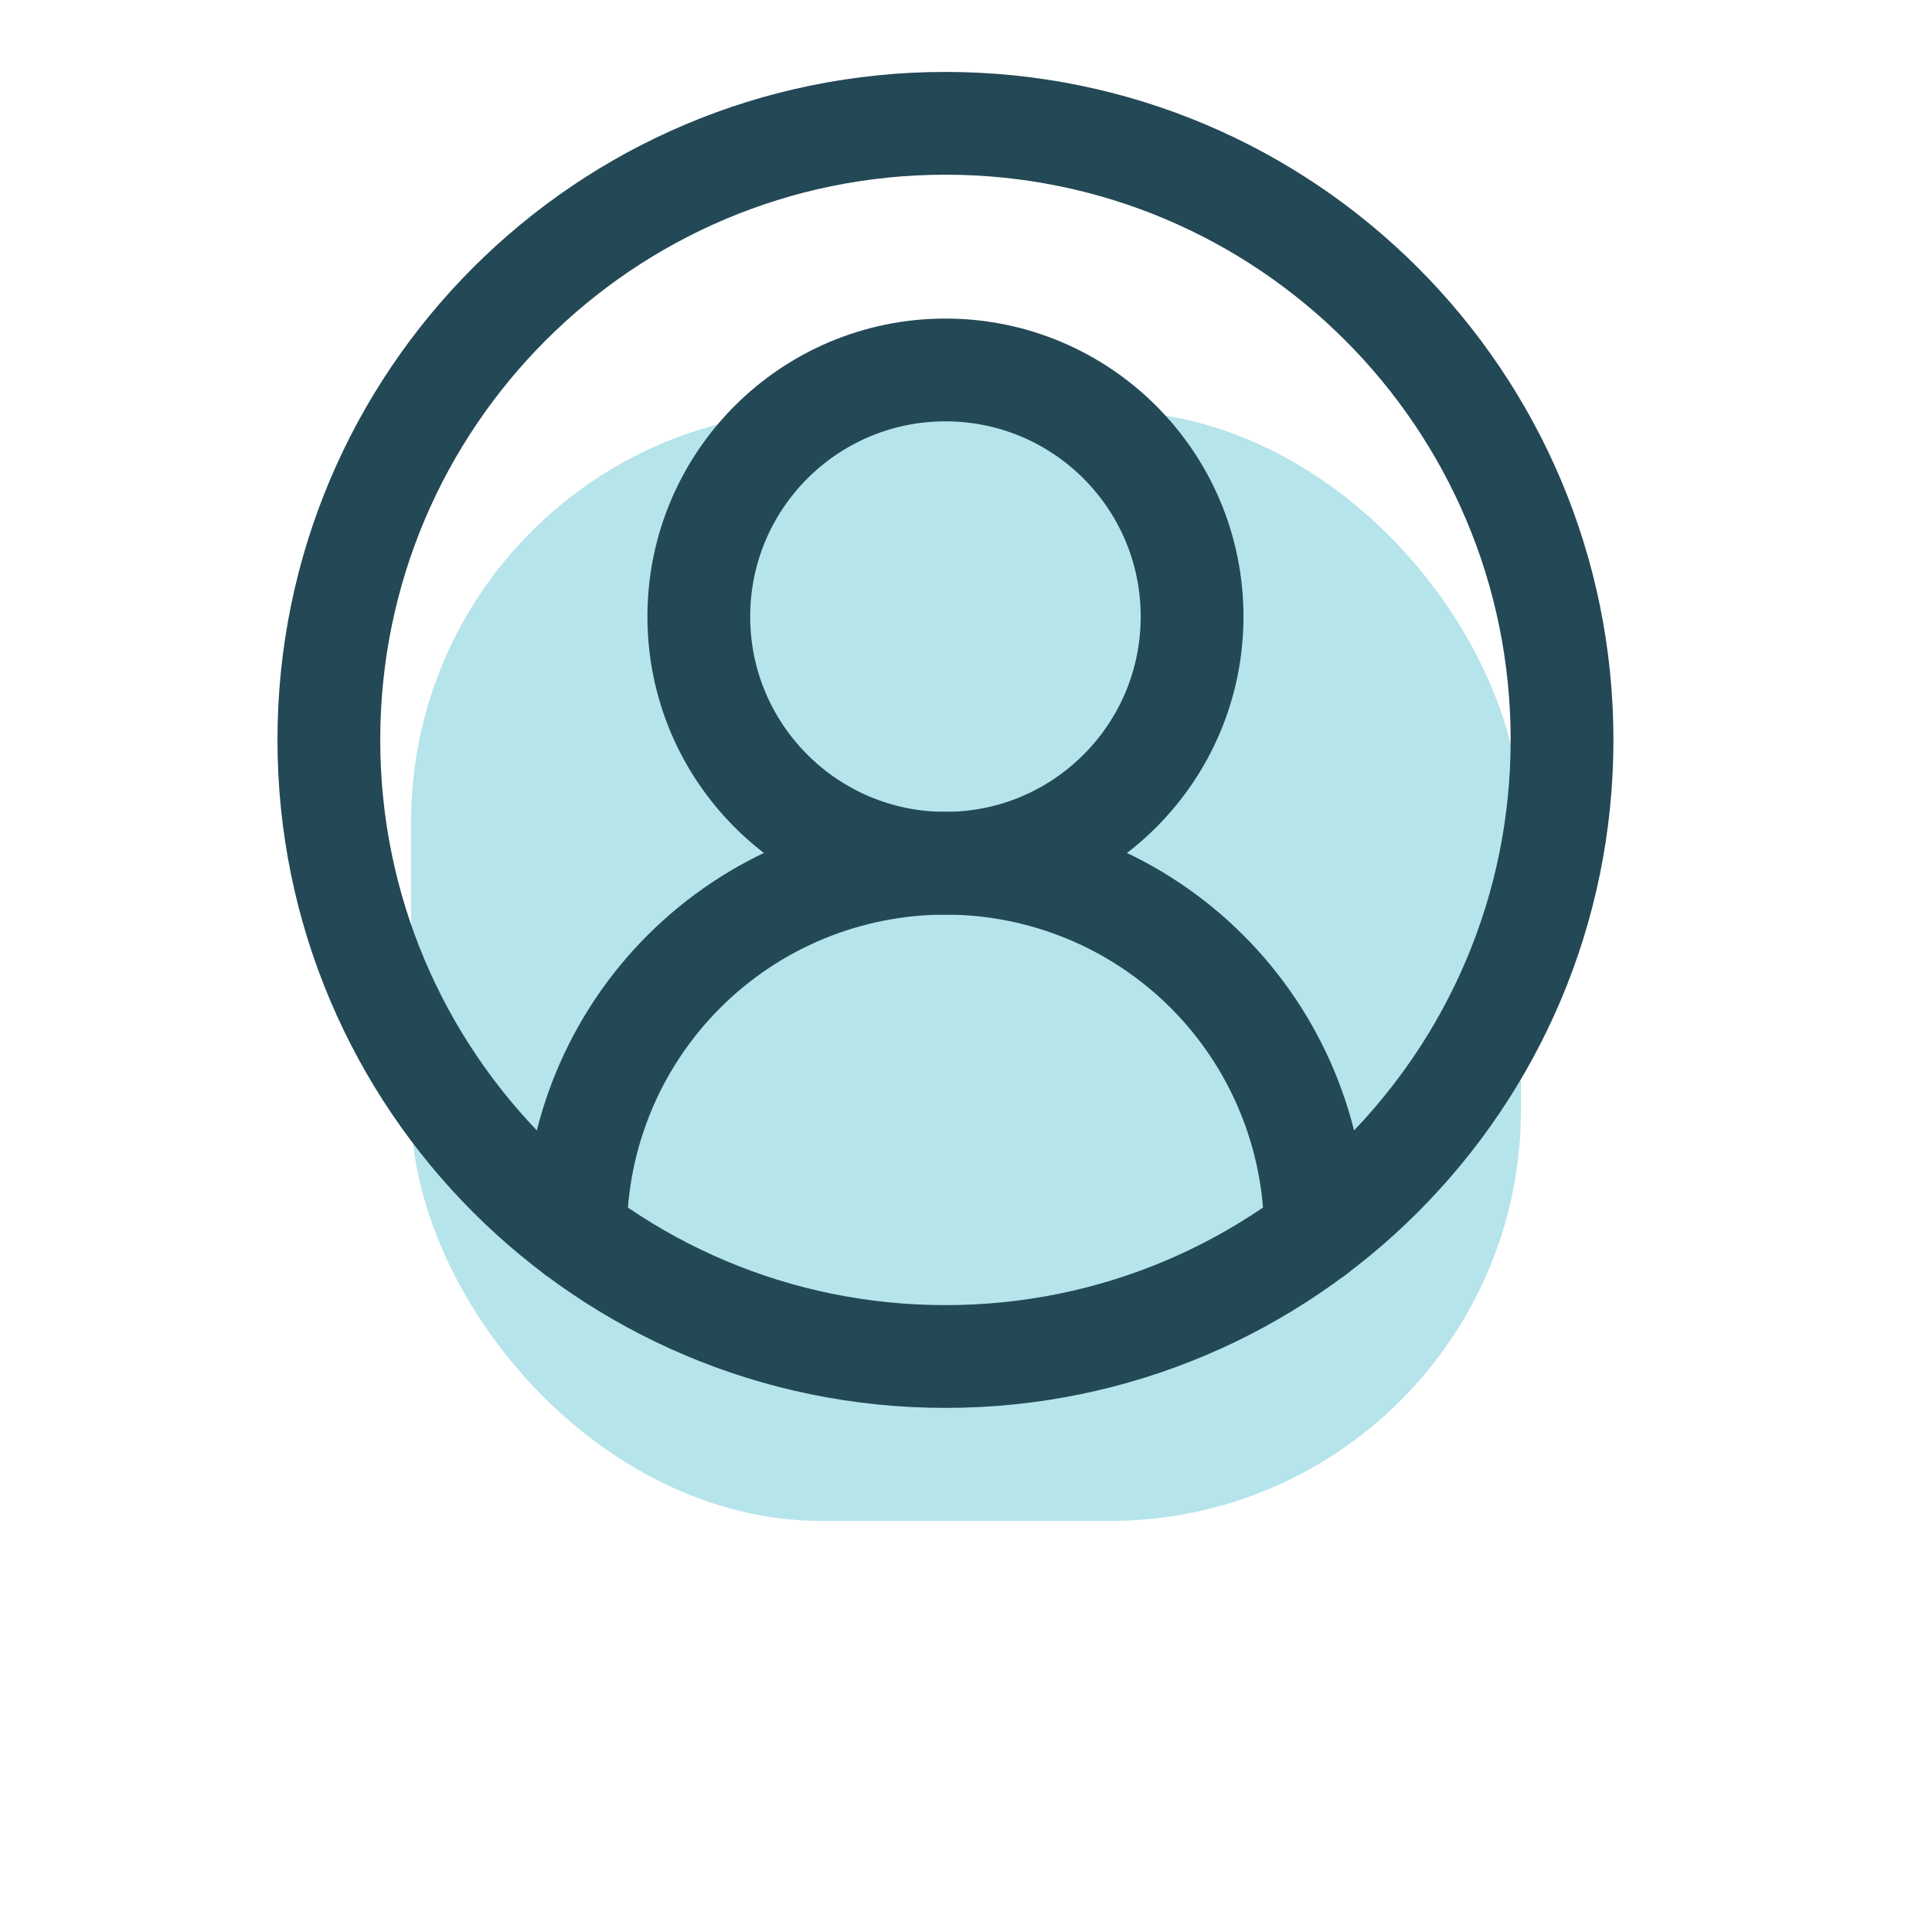
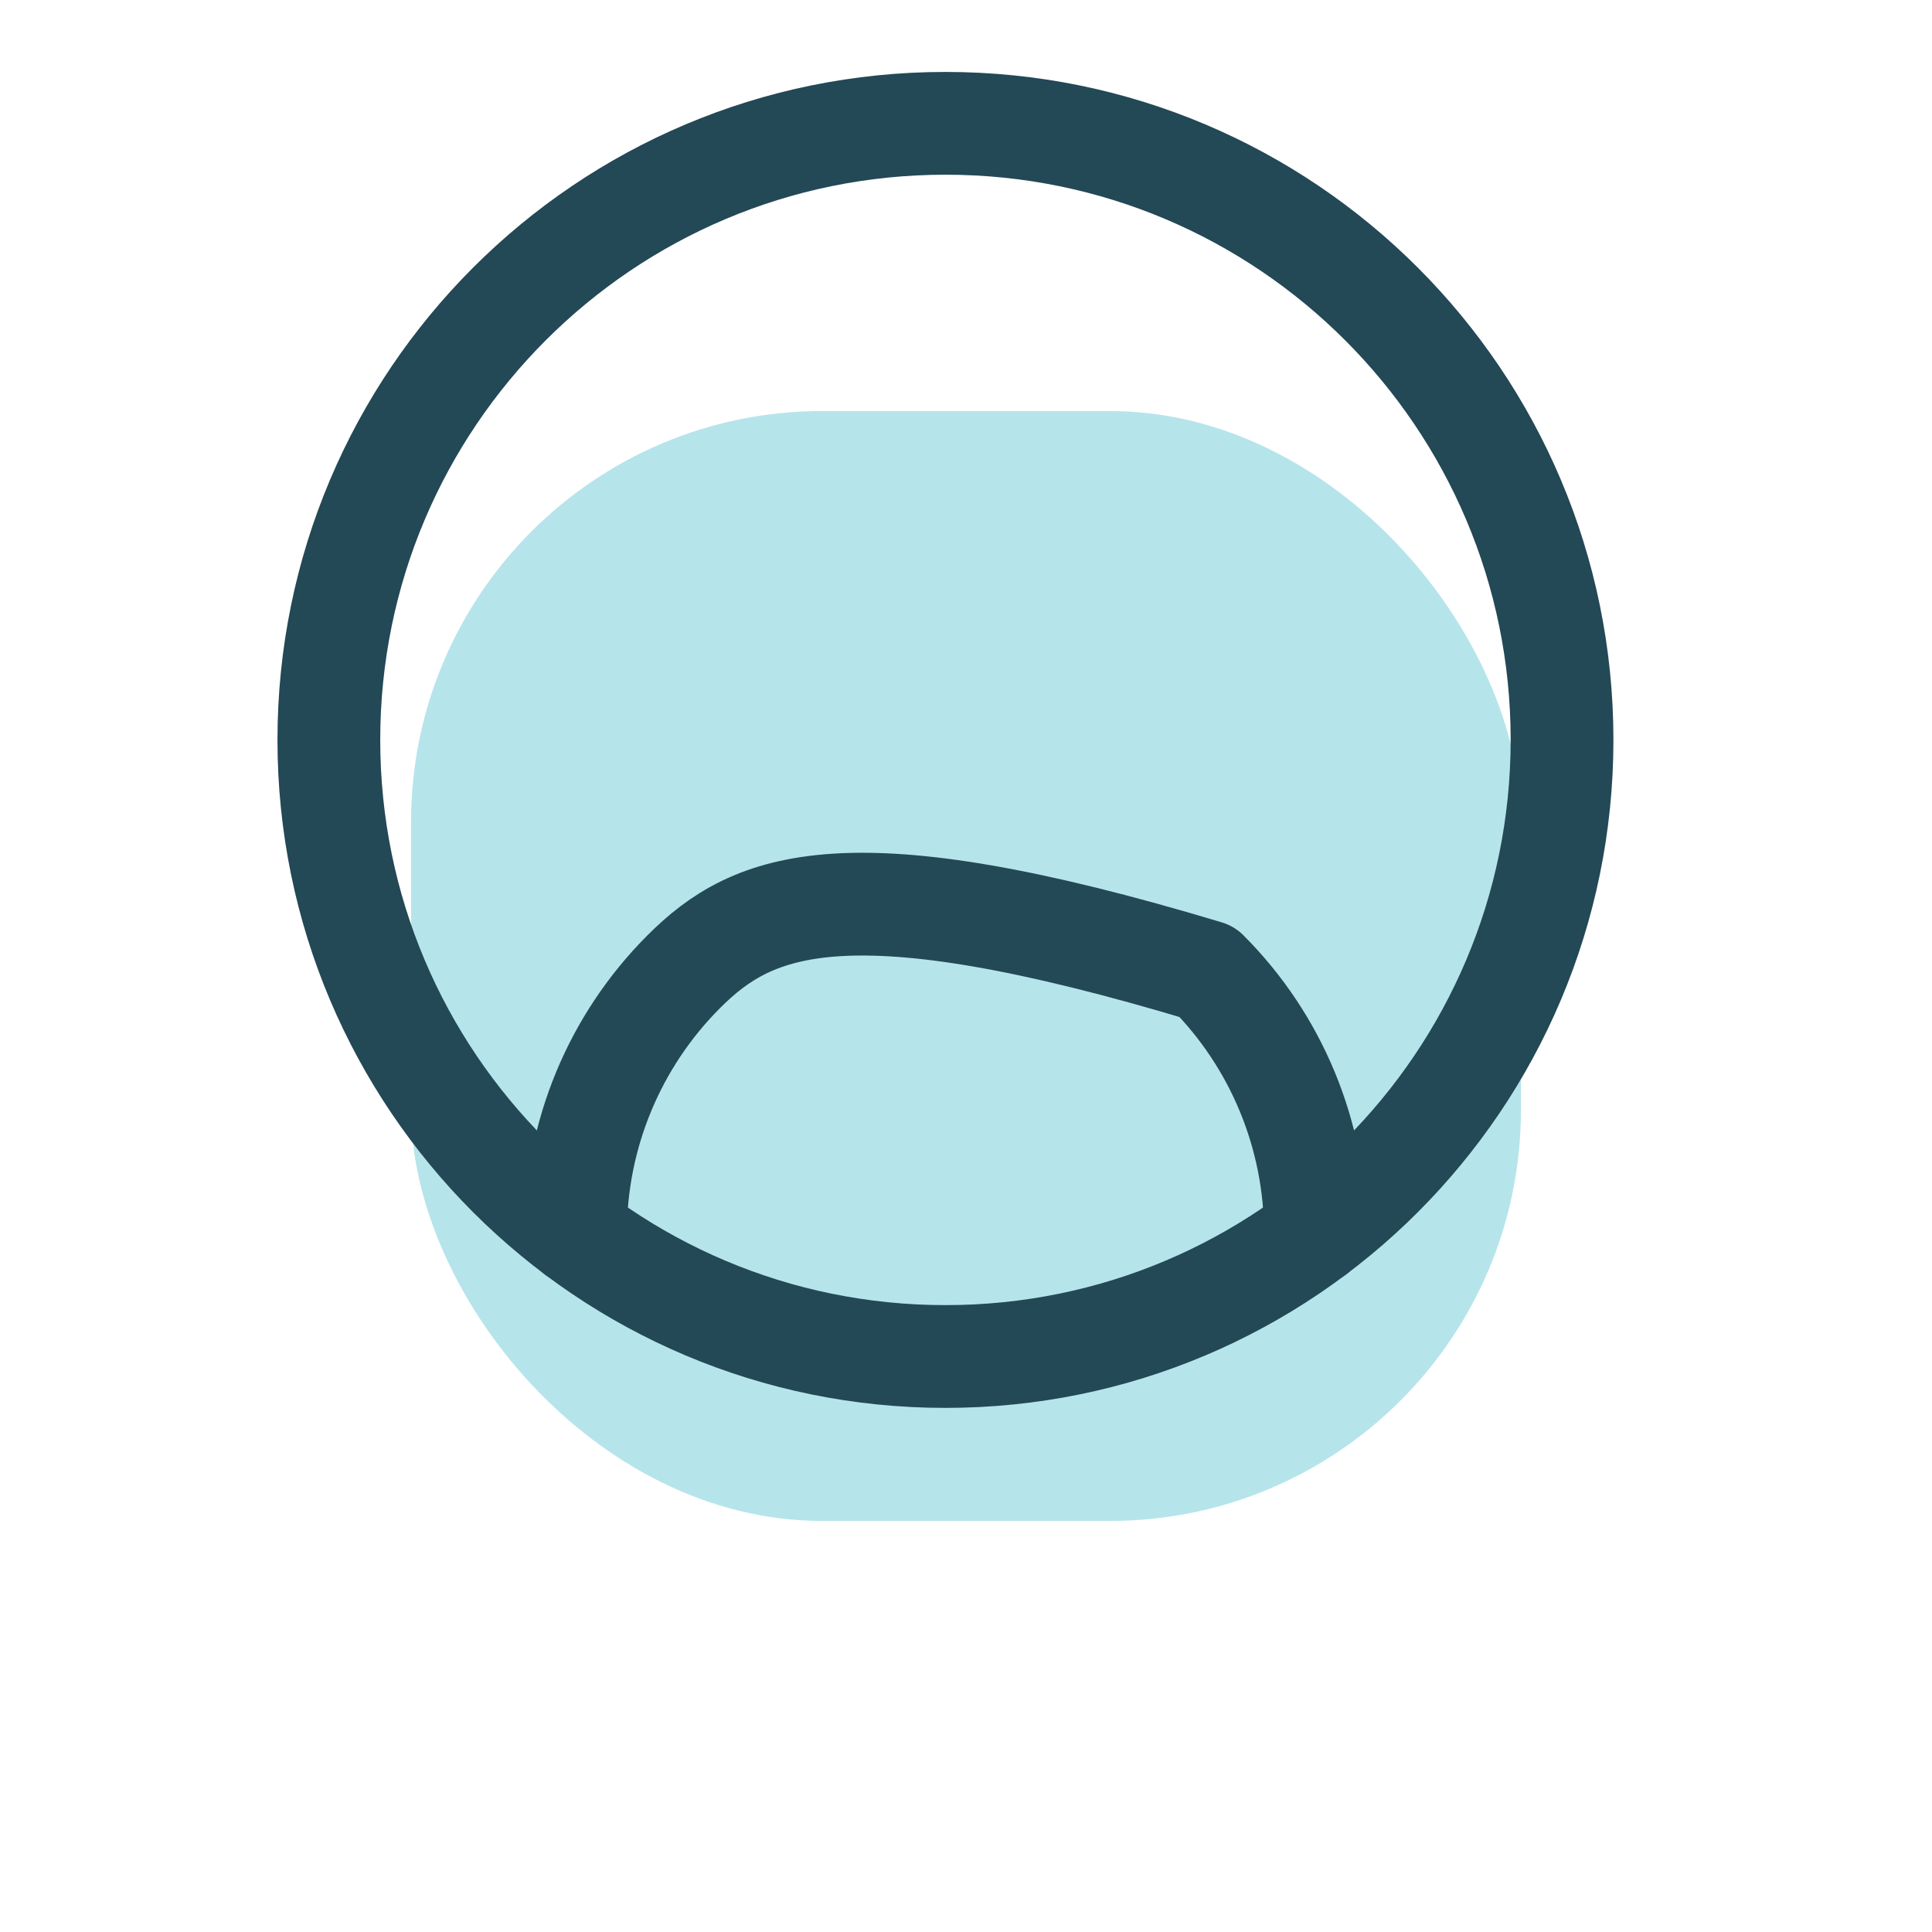
<svg xmlns="http://www.w3.org/2000/svg" width="47" height="47" viewBox="0 0 47 47" fill="none">
  <g filter="url(#filter0_f_991_4133)">
    <rect x="10" y="10" width="27" height="27" rx="10" fill="#4ABDCE" fill-opacity="0.4" />
  </g>
-   <path d="M32 30C32 27.613 31.052 25.324 29.364 23.636C27.676 21.948 25.387 21 23 21C20.613 21 18.324 21.948 16.636 23.636C14.948 25.324 14 27.613 14 30" stroke="#234856" stroke-width="2.5" stroke-linecap="round" stroke-linejoin="round" />
-   <path d="M23 21C26.314 21 29 18.314 29 15C29 11.686 26.314 9 23 9C19.686 9 17 11.686 17 15C17 18.314 19.686 21 23 21Z" stroke="#234856" stroke-width="2.5" stroke-linecap="round" stroke-linejoin="round" />
+   <path d="M32 30C32 27.613 31.052 25.324 29.364 23.636C20.613 21 18.324 21.948 16.636 23.636C14.948 25.324 14 27.613 14 30" stroke="#234856" stroke-width="2.5" stroke-linecap="round" stroke-linejoin="round" />
  <path d="M23 33C31.284 33 38 26.284 38 18C38 9.716 31.284 3 23 3C14.716 3 8 9.716 8 18C8 26.284 14.716 33 23 33Z" stroke="#234856" stroke-width="2.5" stroke-linecap="round" stroke-linejoin="round" />
  <defs>
    <filter id="filter0_f_991_4133" x="0" y="0" width="47" height="47" filterUnits="userSpaceOnUse" color-interpolation-filters="sRGB">
      <feFlood flood-opacity="0" result="BackgroundImageFix" />
      <feBlend mode="normal" in="SourceGraphic" in2="BackgroundImageFix" result="shape" />
      <feGaussianBlur stdDeviation="5" result="effect1_foregroundBlur_991_4133" />
    </filter>
  </defs>
</svg>